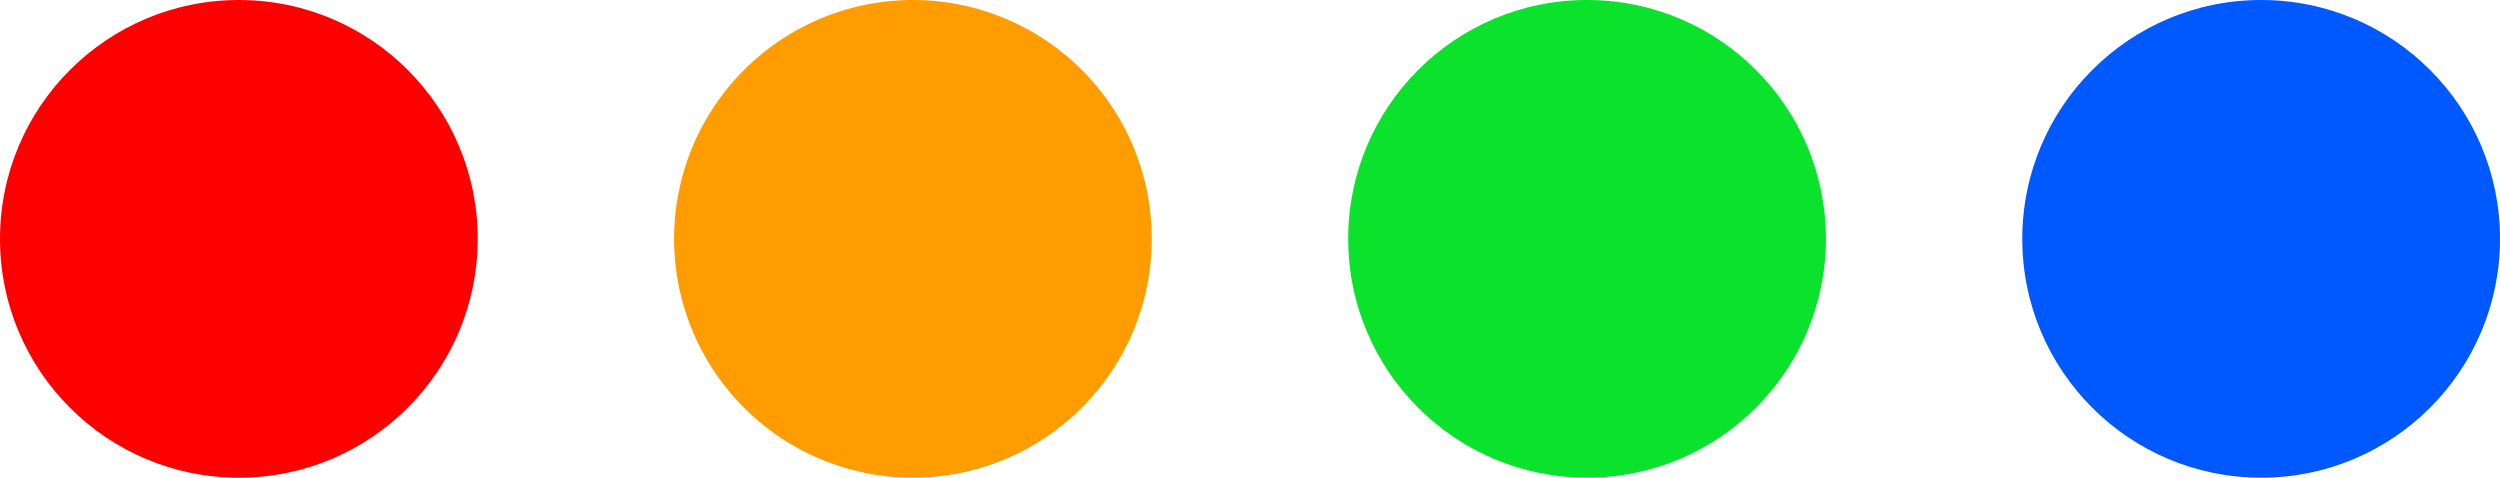
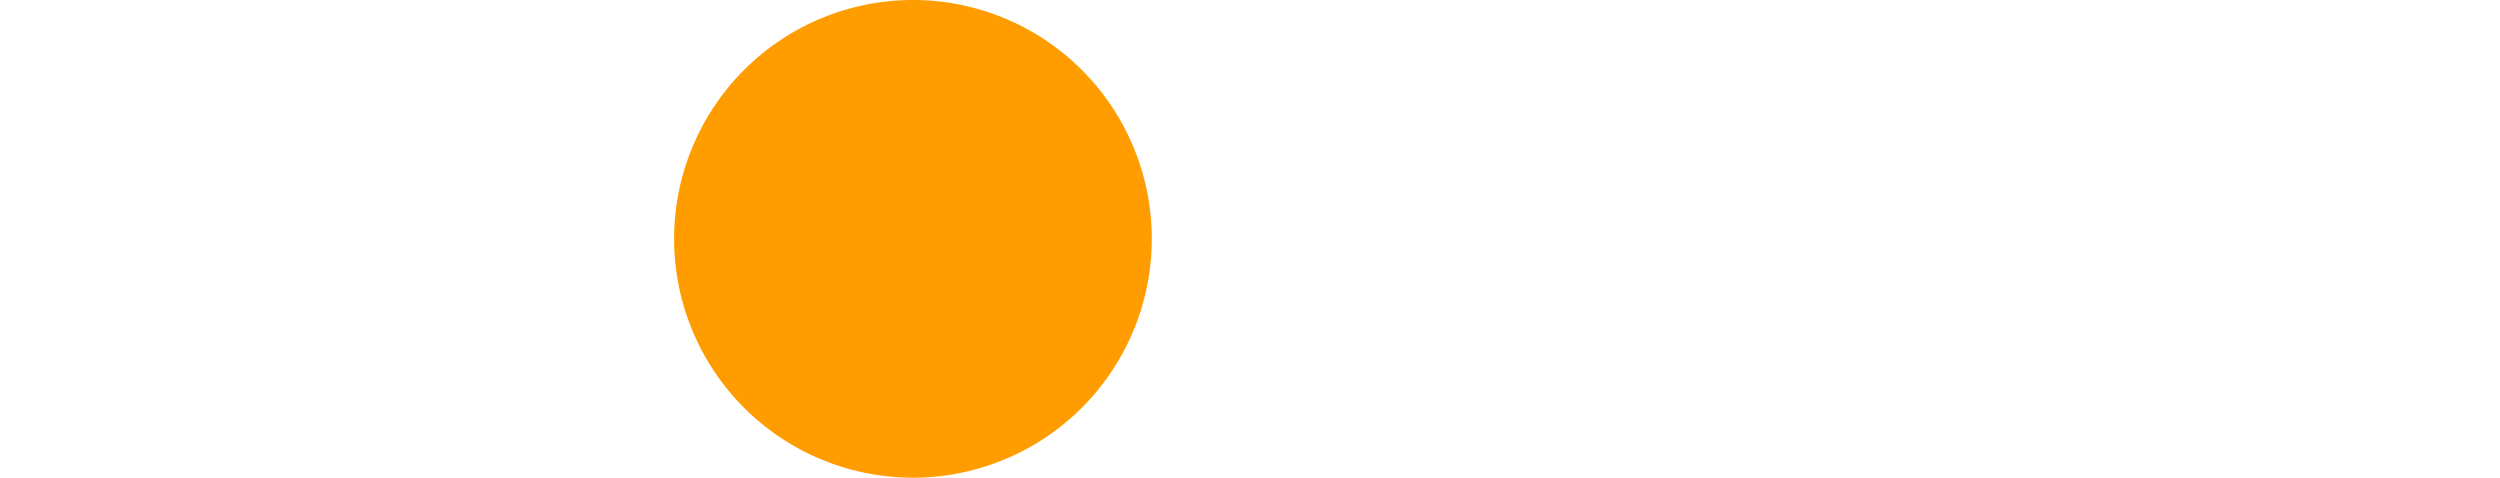
<svg xmlns="http://www.w3.org/2000/svg" width="113.126" height="21.617" viewBox="0 0 113.126 21.617">
  <defs>
    <style>.a{fill:#0ae22b;}.b{fill:#0058ff;}.c{fill:#ff9d00;}.d{fill:red;}</style>
  </defs>
  <g transform="translate(-157.437 -5277.318)">
-     <ellipse class="a" cx="10.809" cy="10.808" rx="10.809" ry="10.808" transform="translate(218.443 5277.318)" />
-     <ellipse class="b" cx="10.809" cy="10.808" rx="10.809" ry="10.808" transform="translate(248.946 5277.318)" />
    <path class="c" d="M10.809,0A10.808,10.808,0,1,1,0,10.808,10.809,10.809,0,0,1,10.809,0Z" transform="translate(187.94 5277.318)" />
-     <ellipse class="d" cx="10.809" cy="10.808" rx="10.809" ry="10.808" transform="translate(157.437 5277.318)" />
  </g>
</svg>